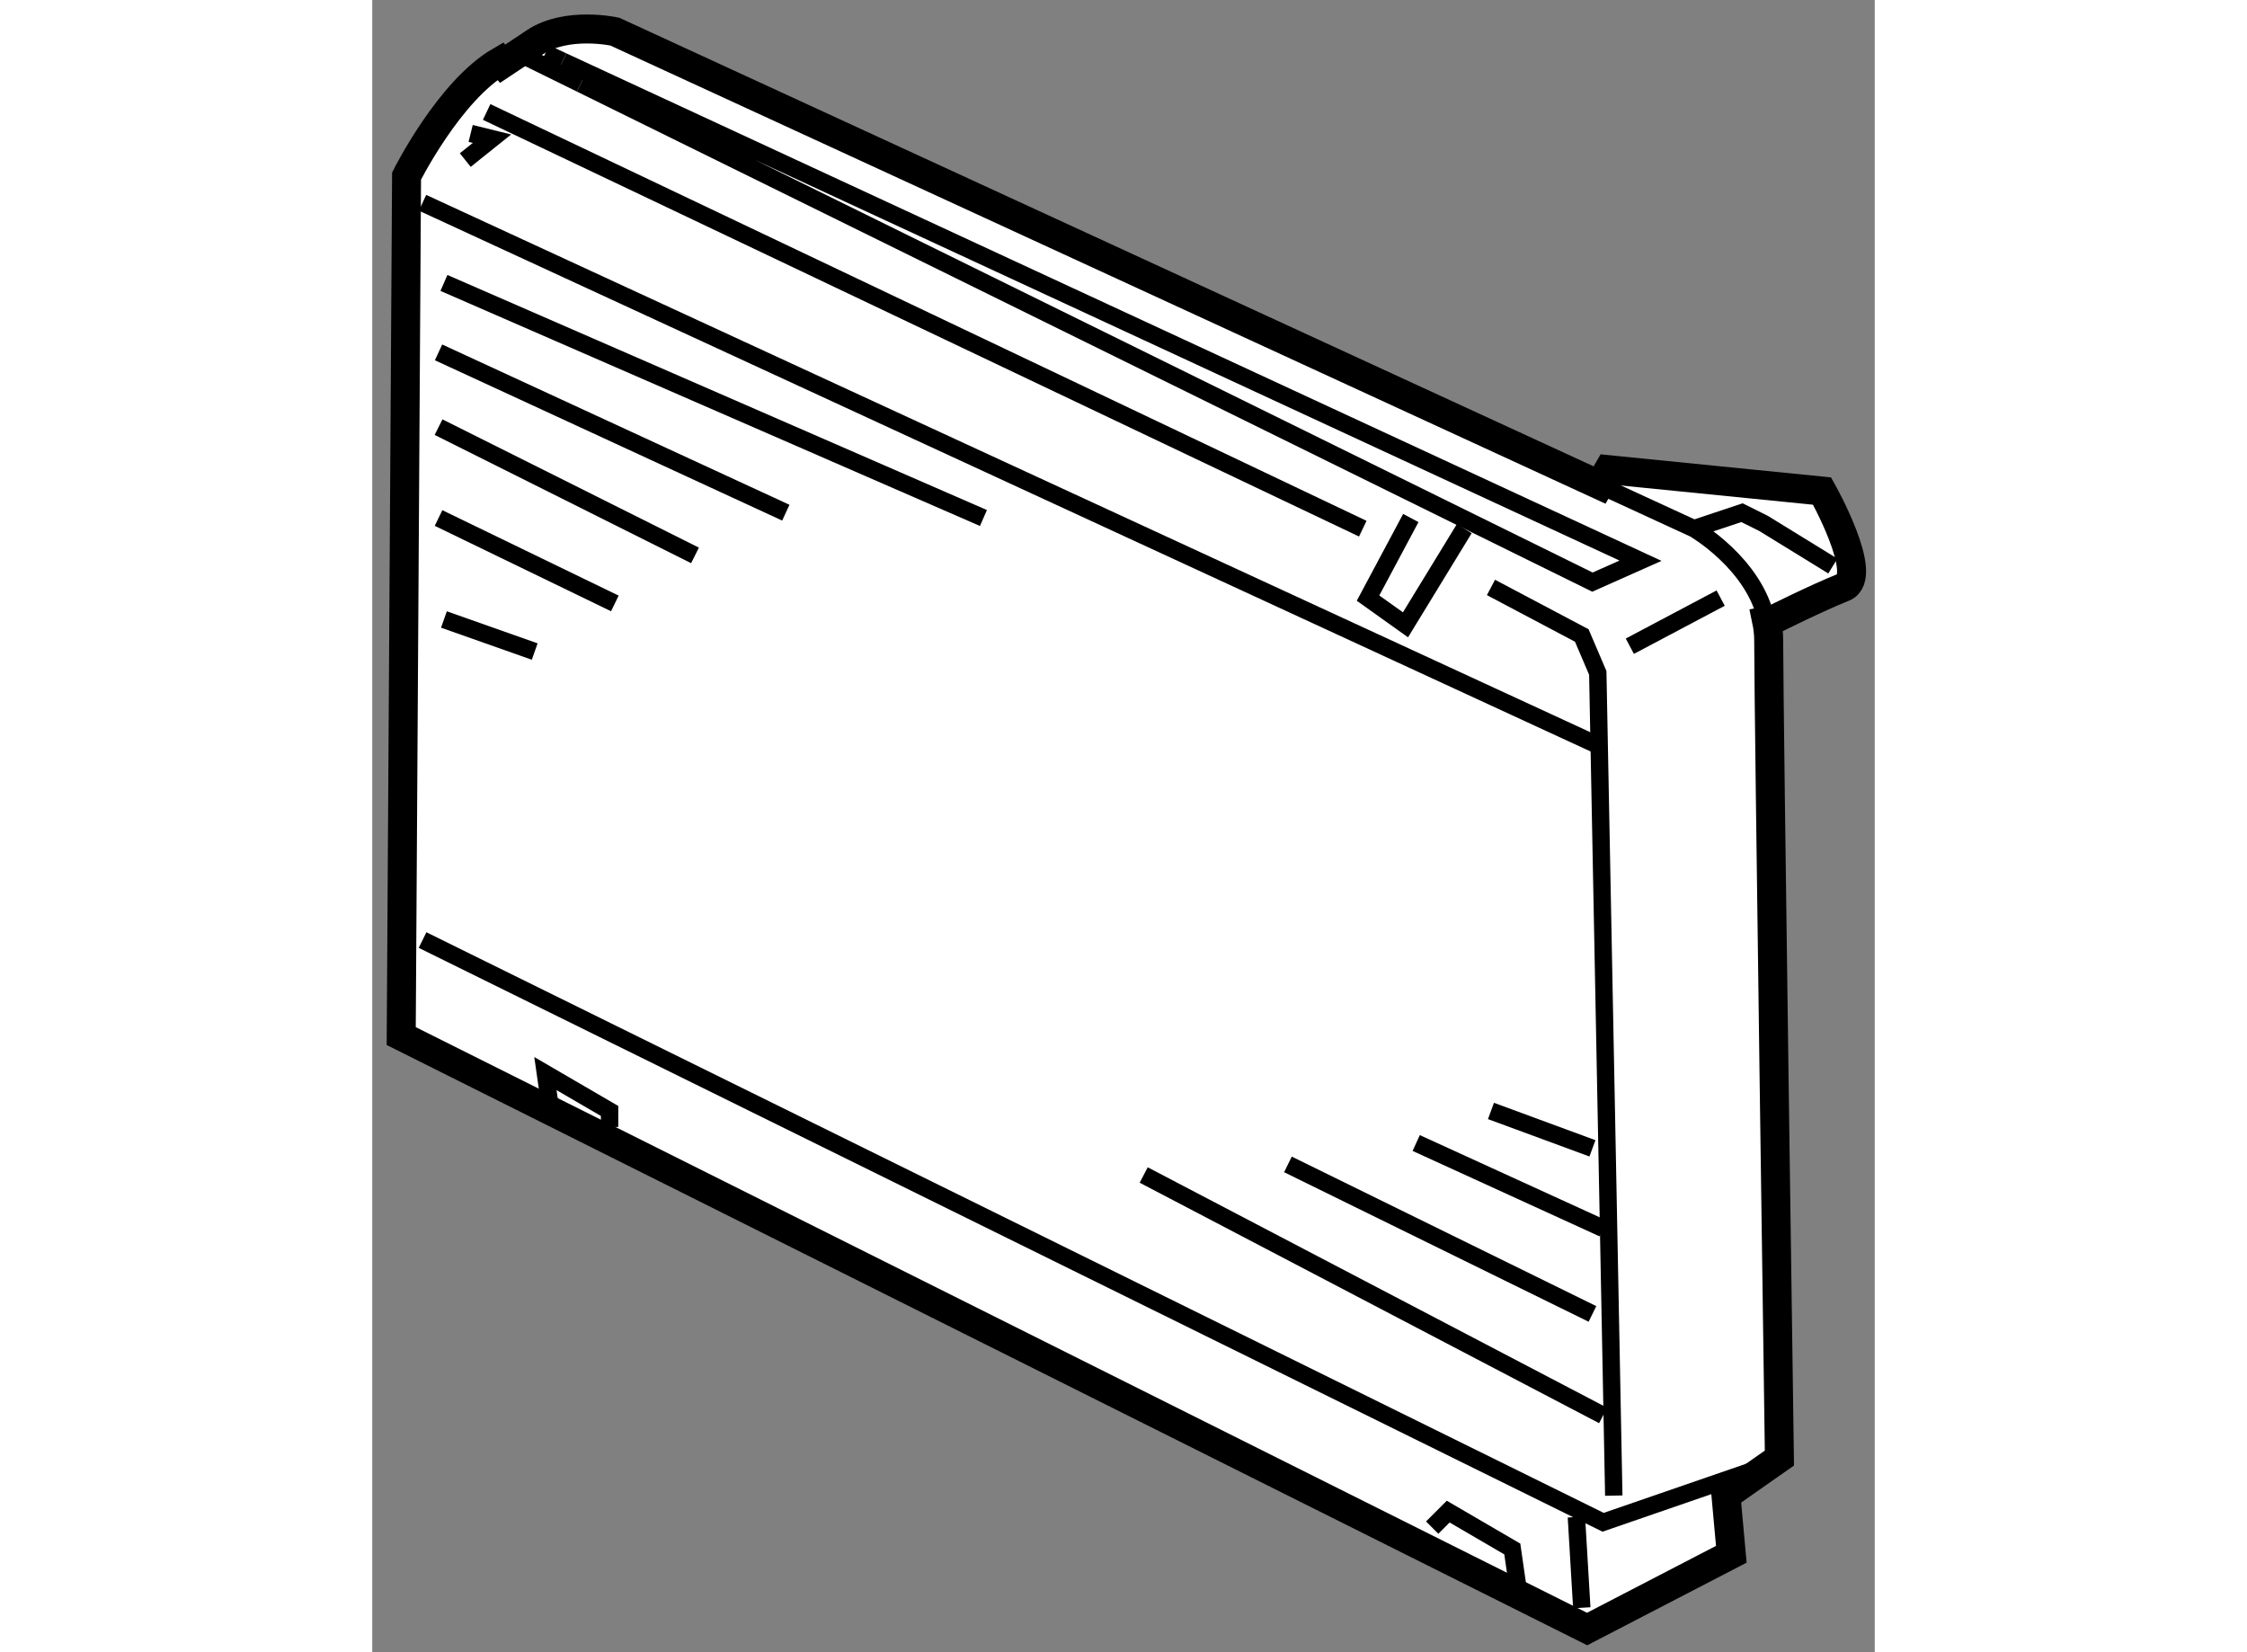
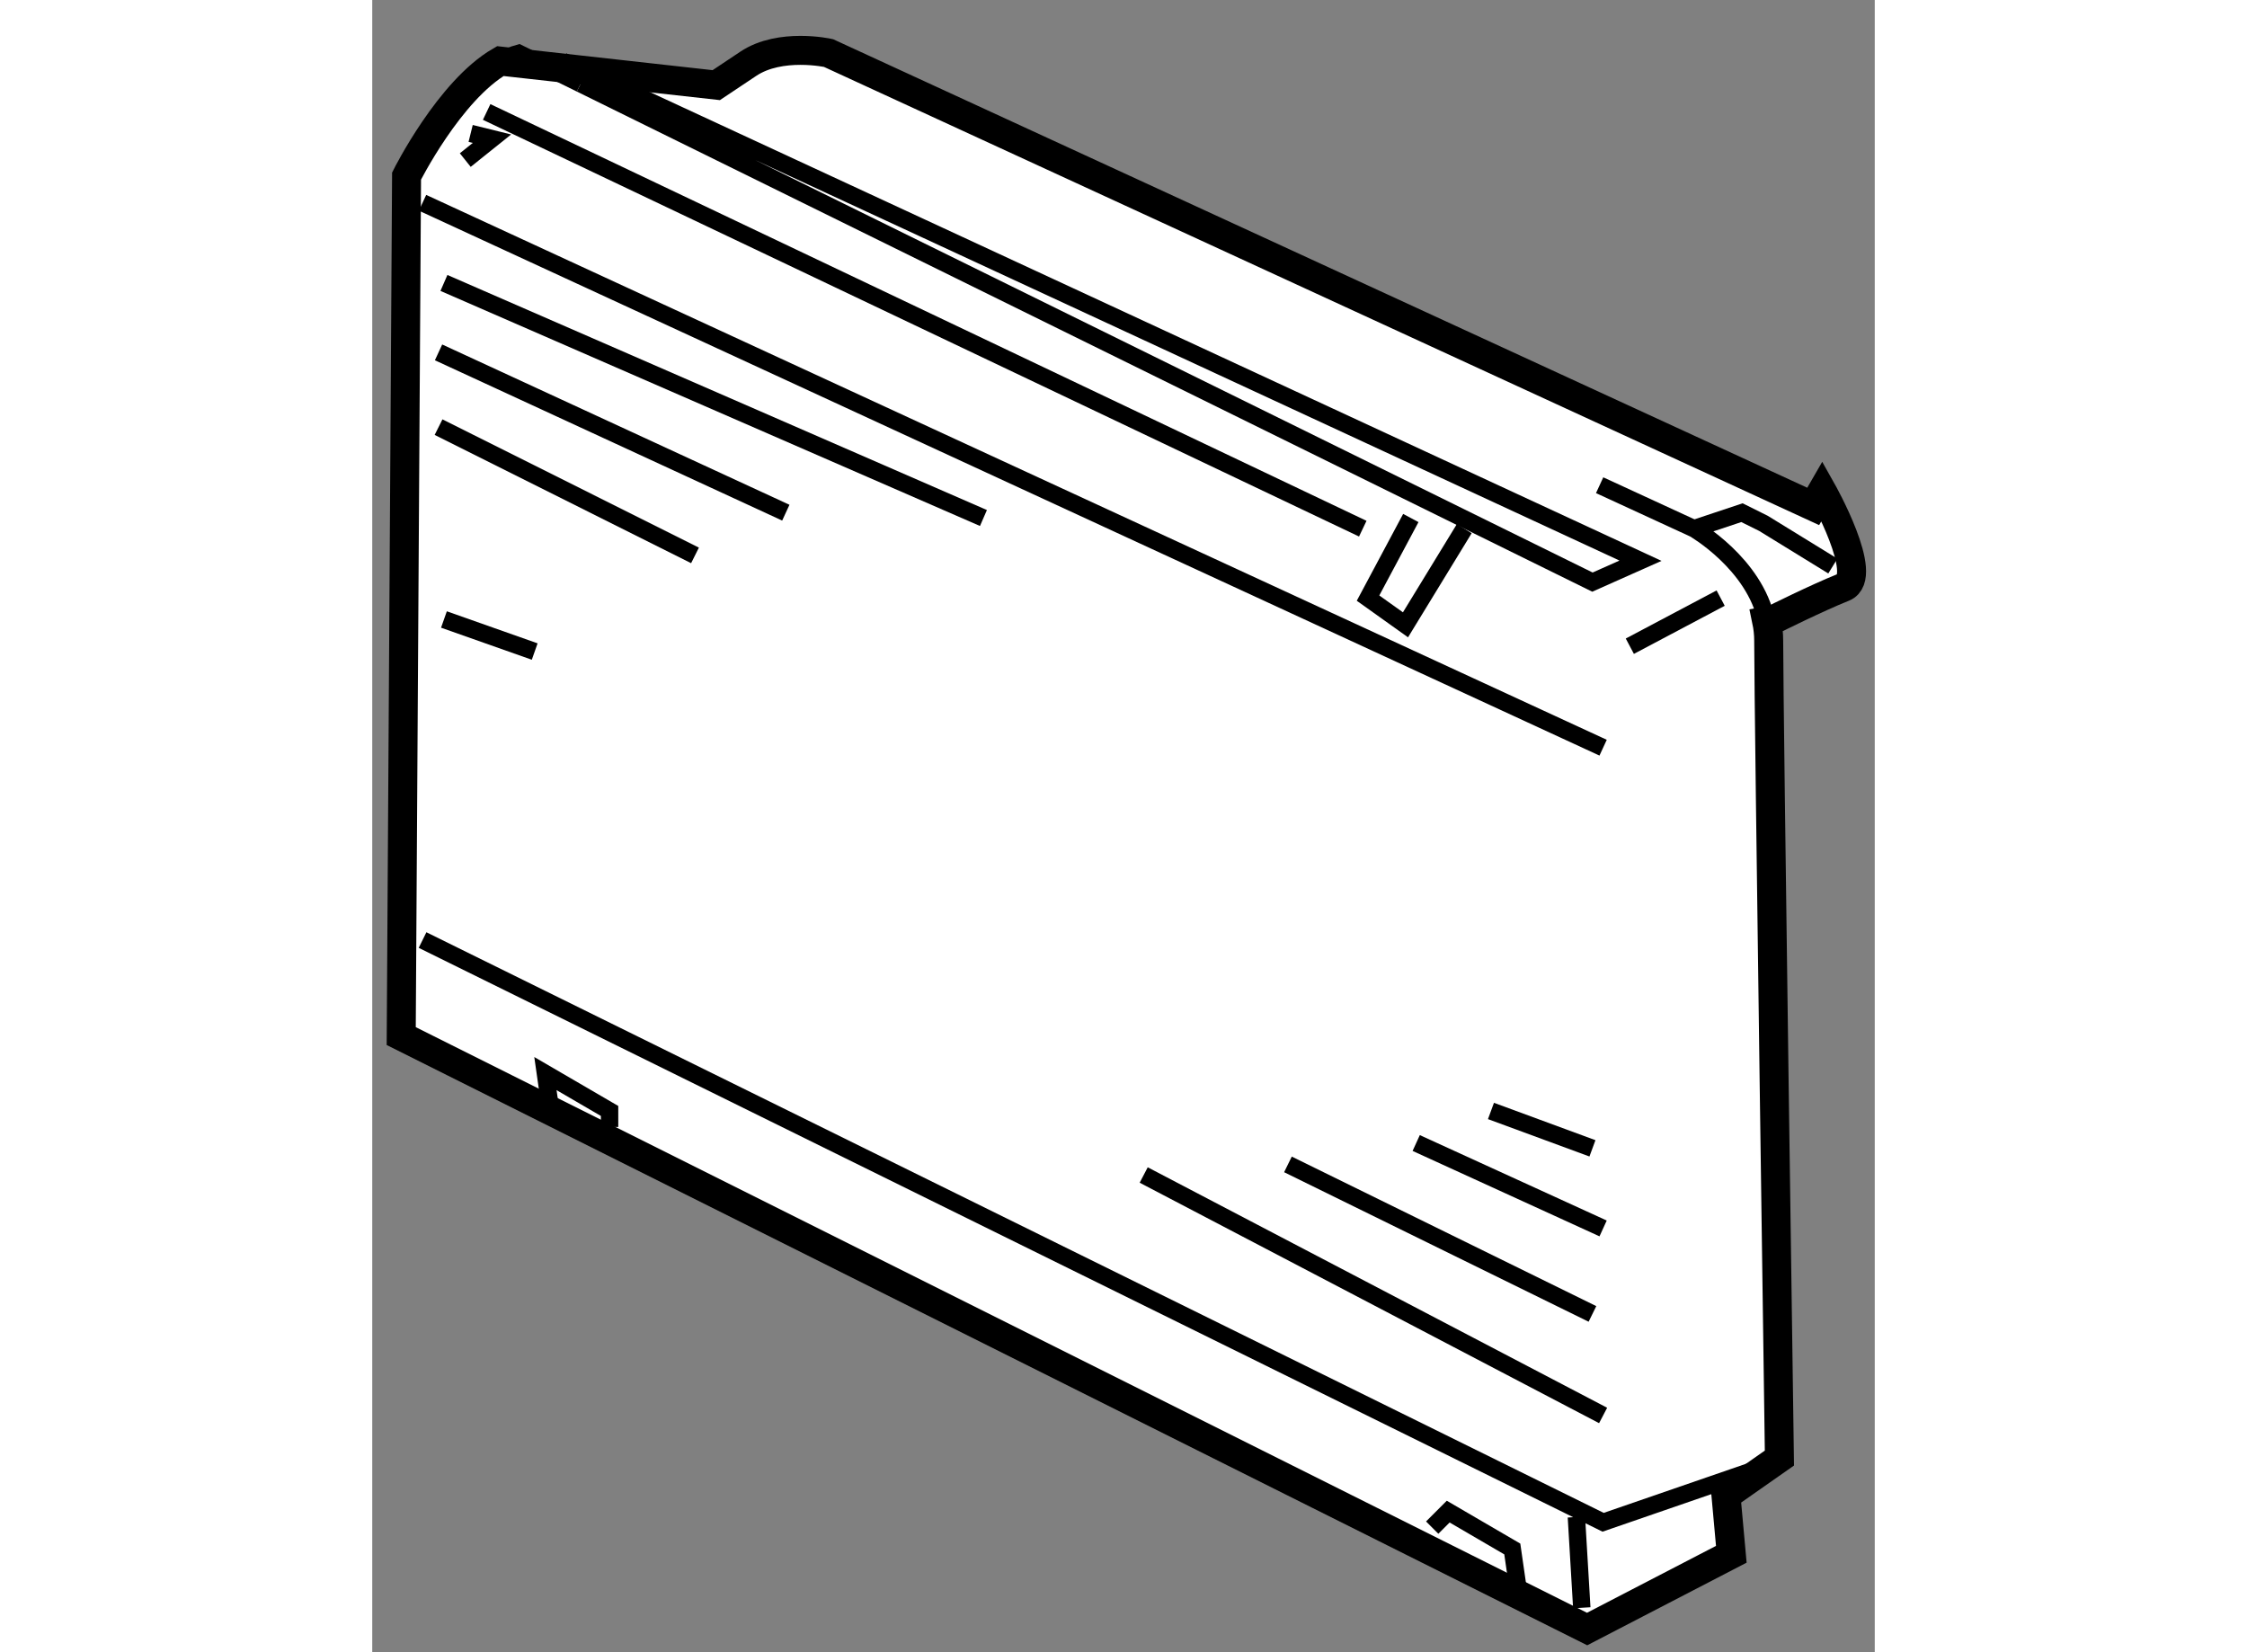
<svg xmlns="http://www.w3.org/2000/svg" version="1.1" x="0px" y="0px" width="244.8px" height="180px" viewBox="32.96 62.965 25.925 28.508" enable-background="new 0 0 244.8 180" xml:space="preserve">
  <rect x="32.96" y="62.965" width="25.925" height="28.508" fill="#808080" stroke="none" />
  <g>
-     <path fill="#FFFFFF" stroke="#000000" stroke-width="0.5" d="M35.17,64.019c-0.881,0.509-1.618,1.984-1.618,1.984l-0.092,14.839    l20.462,10.231l2.488-1.29l-0.092-1.014l0.922-0.646c0,0-0.185-12.904-0.185-14.103c0-0.119-0.013-0.234-0.036-0.344l0.128-0.025    c0,0,0.738-0.369,1.199-0.553c0.461-0.185-0.37-1.66-0.37-1.66l-3.686-0.369l-0.153,0.265l-16.991-7.823    c0,0-0.83-0.184-1.383,0.185c-0.553,0.369-0.553,0.369-0.553,0.369L35.17,64.019z" />
+     <path fill="#FFFFFF" stroke="#000000" stroke-width="0.5" d="M35.17,64.019c-0.881,0.509-1.618,1.984-1.618,1.984l-0.092,14.839    l20.462,10.231l2.488-1.29l-0.092-1.014l0.922-0.646c0,0-0.185-12.904-0.185-14.103c0-0.119-0.013-0.234-0.036-0.344l0.128-0.025    c0,0,0.738-0.369,1.199-0.553c0.461-0.185-0.37-1.66-0.37-1.66l-0.153,0.265l-16.991-7.823    c0,0-0.83-0.184-1.383,0.185c-0.553,0.369-0.553,0.369-0.553,0.369L35.17,64.019z" />
    <polyline fill="none" stroke="#000000" stroke-width="0.3" points="33.828,79.185 54.198,89.231 56.871,88.309   " />
    <line fill="none" stroke="#000000" stroke-width="0.3" x1="34.934" y1="64.897" x2="50.051" y2="72.087" />
    <line fill="none" stroke="#000000" stroke-width="0.3" x1="33.828" y1="66.464" x2="54.198" y2="75.866" />
-     <polyline fill="none" stroke="#000000" stroke-width="0.3" points="52.263,73.101 53.83,73.93 54.106,74.576 54.382,88.771   " />
    <line fill="none" stroke="#000000" stroke-width="0.3" x1="54.659" y1="74.115" x2="56.226" y2="73.285" />
    <polyline fill="none" stroke="#000000" stroke-width="0.3" points="58.162,72.732 56.964,71.995 56.594,71.811 55.765,72.087       " />
    <path fill="none" stroke="#000000" stroke-width="0.3" d="M57.02,73.679c-0.208-0.994-1.254-1.592-1.254-1.592l-1.628-0.75" />
    <path fill="none" stroke="#000000" stroke-width="0.3" d="M36.556,64.41l-1.069-0.526c-0.107,0.029-0.213,0.076-0.317,0.136" />
    <polyline fill="none" stroke="#000000" stroke-width="0.3" points="36.245,64.021 54.843,72.64 54.014,73.009 36.556,64.41   " />
-     <line fill="none" stroke="#000000" stroke-width="0.3" x1="35.948" y1="63.883" x2="36.245" y2="64.021" />
    <polyline fill="none" stroke="#000000" stroke-width="0.3" points="51.802,72.087 50.788,73.746 50.142,73.285 50.88,71.903   " />
    <polyline fill="none" stroke="#000000" stroke-width="0.3" points="36.04,82.134 35.948,81.489 37.055,82.134 37.055,82.41   " />
    <polyline fill="none" stroke="#000000" stroke-width="0.3" points="52.724,90.337 52.631,89.692 51.525,89.047 51.249,89.323       " />
    <line fill="none" stroke="#000000" stroke-width="0.3" x1="53.737" y1="89.14" x2="53.83" y2="90.706" />
    <line fill="none" stroke="#000000" stroke-width="0.3" x1="34.197" y1="67.847" x2="43.506" y2="71.903" />
    <line fill="none" stroke="#000000" stroke-width="0.3" x1="34.104" y1="69.045" x2="40.096" y2="71.811" />
    <line fill="none" stroke="#000000" stroke-width="0.3" x1="34.104" y1="70.335" x2="38.529" y2="72.548" />
-     <line fill="none" stroke="#000000" stroke-width="0.3" x1="34.104" y1="71.903" x2="37.146" y2="73.377" />
    <line fill="none" stroke="#000000" stroke-width="0.3" x1="34.197" y1="73.654" x2="35.763" y2="74.207" />
    <line fill="none" stroke="#000000" stroke-width="0.3" x1="54.198" y1="87.388" x2="46.271" y2="83.239" />
    <line fill="none" stroke="#000000" stroke-width="0.3" x1="54.014" y1="85.636" x2="48.76" y2="83.056" />
    <line fill="none" stroke="#000000" stroke-width="0.3" x1="54.198" y1="84.161" x2="50.973" y2="82.687" />
    <line fill="none" stroke="#000000" stroke-width="0.3" x1="54.014" y1="82.779" x2="52.263" y2="82.134" />
    <polyline fill="none" stroke="#000000" stroke-width="0.3" points="34.658,65.267 35.026,65.358 34.565,65.727   " />
  </g>
</svg>